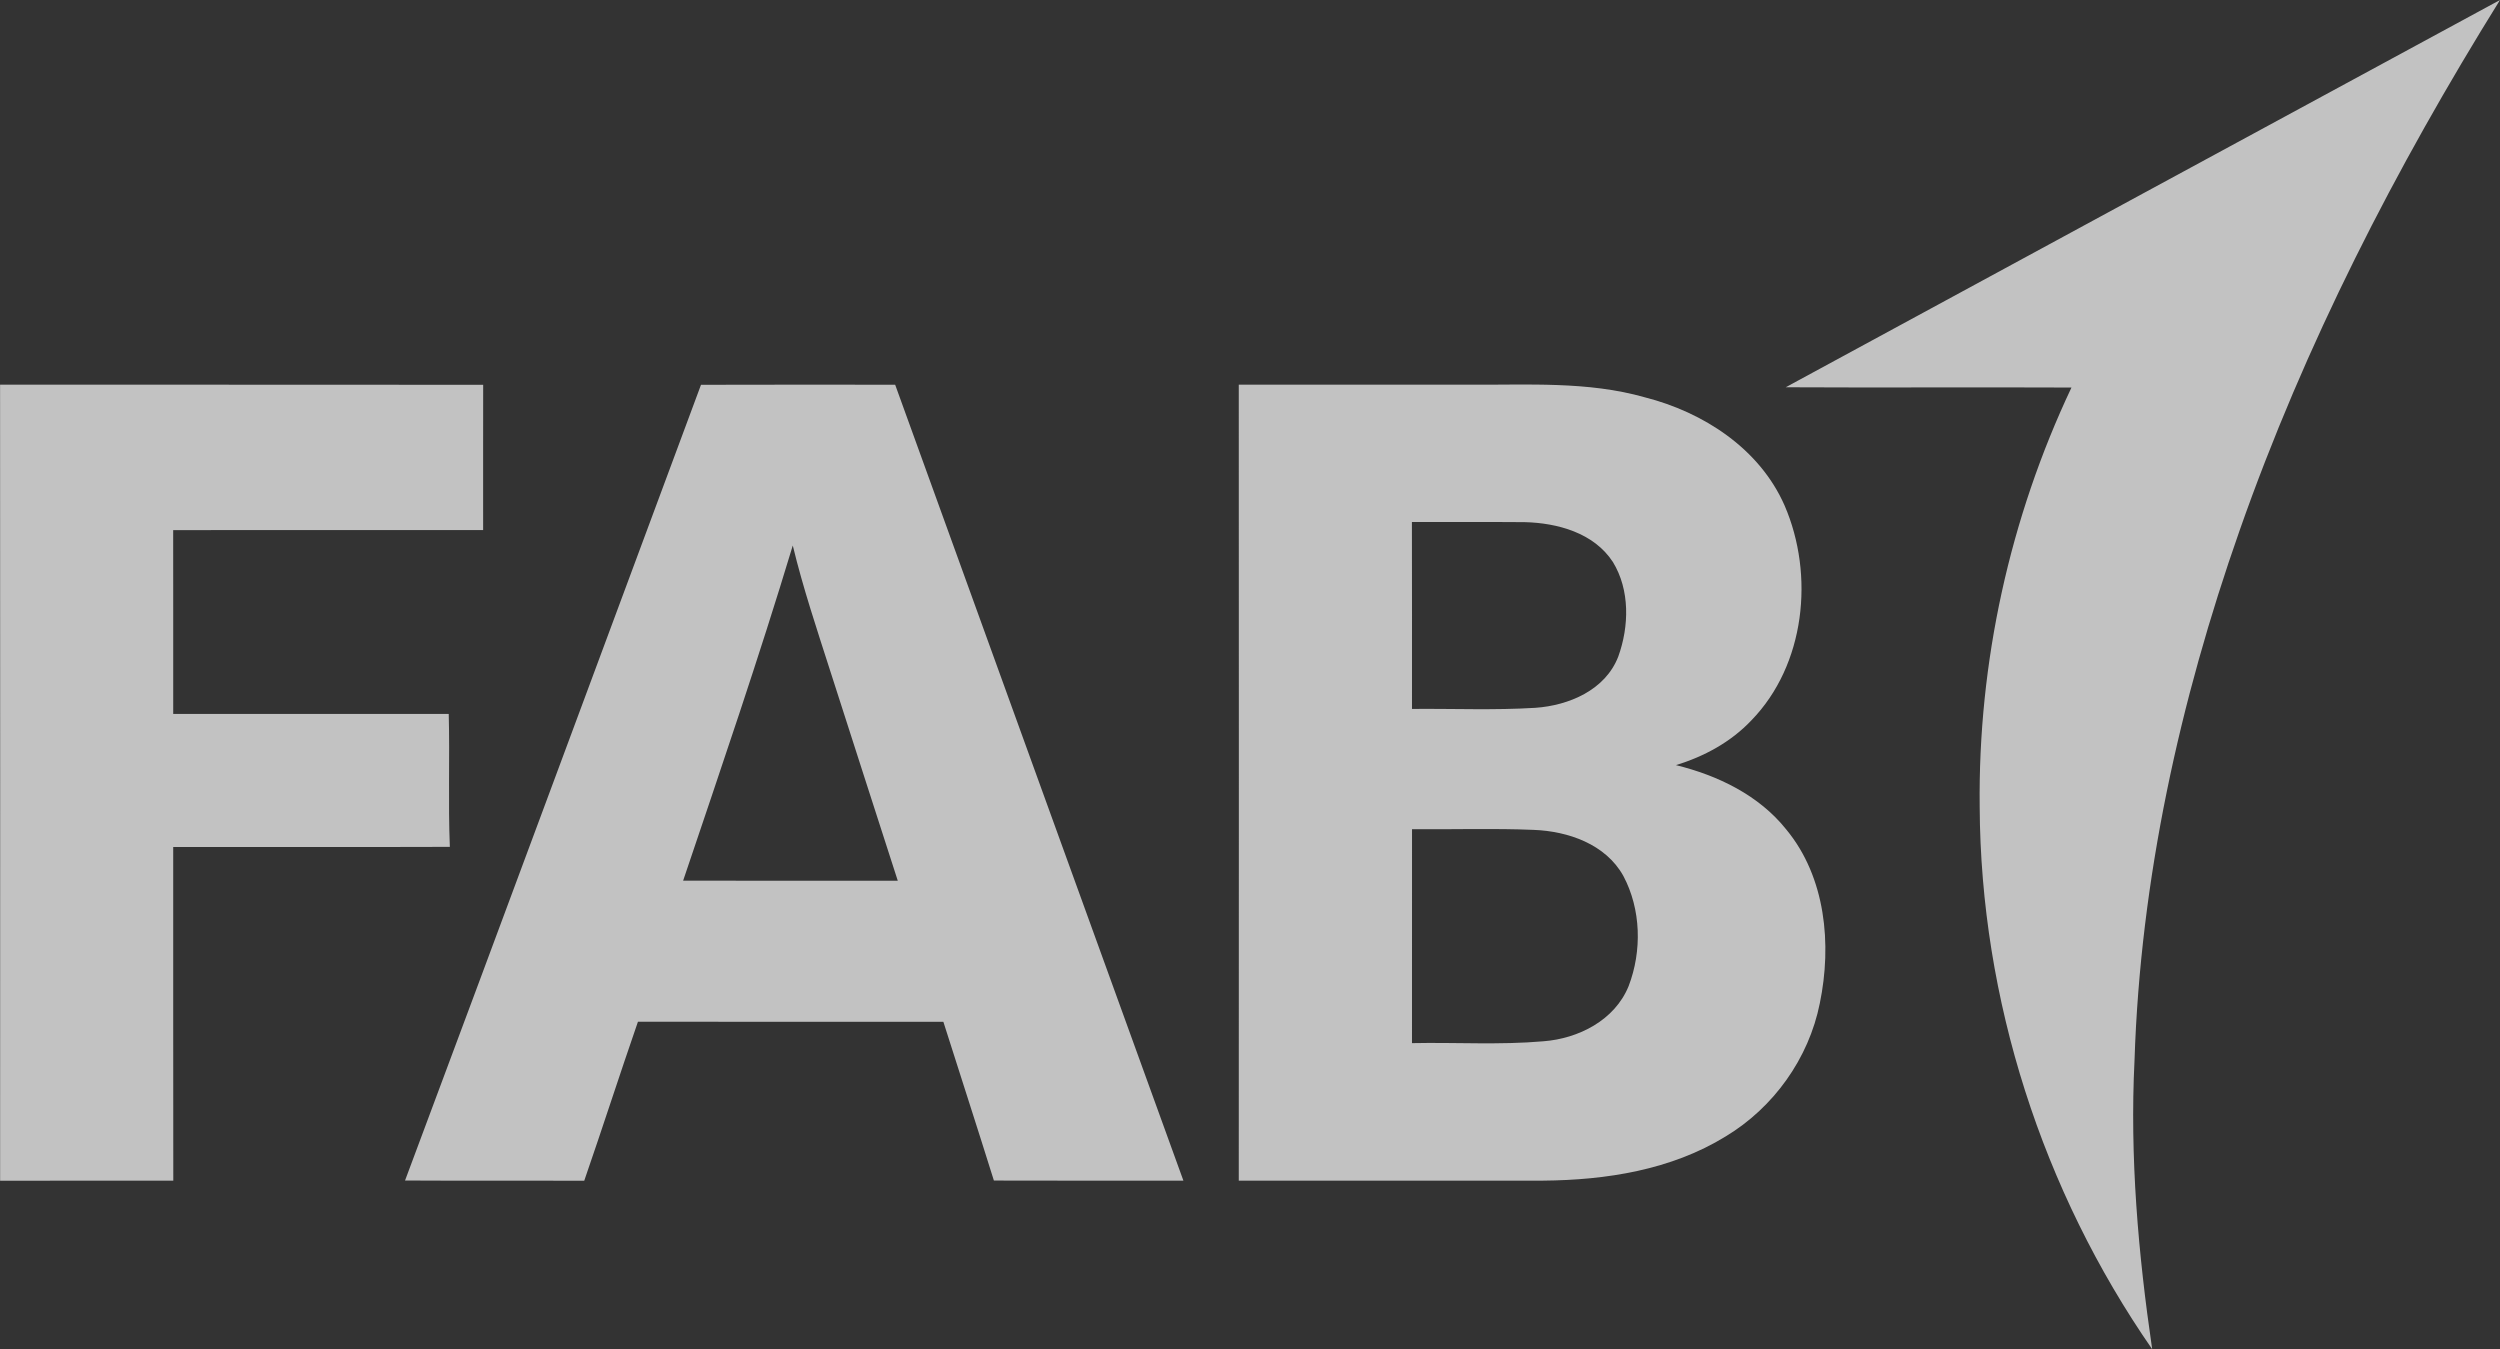
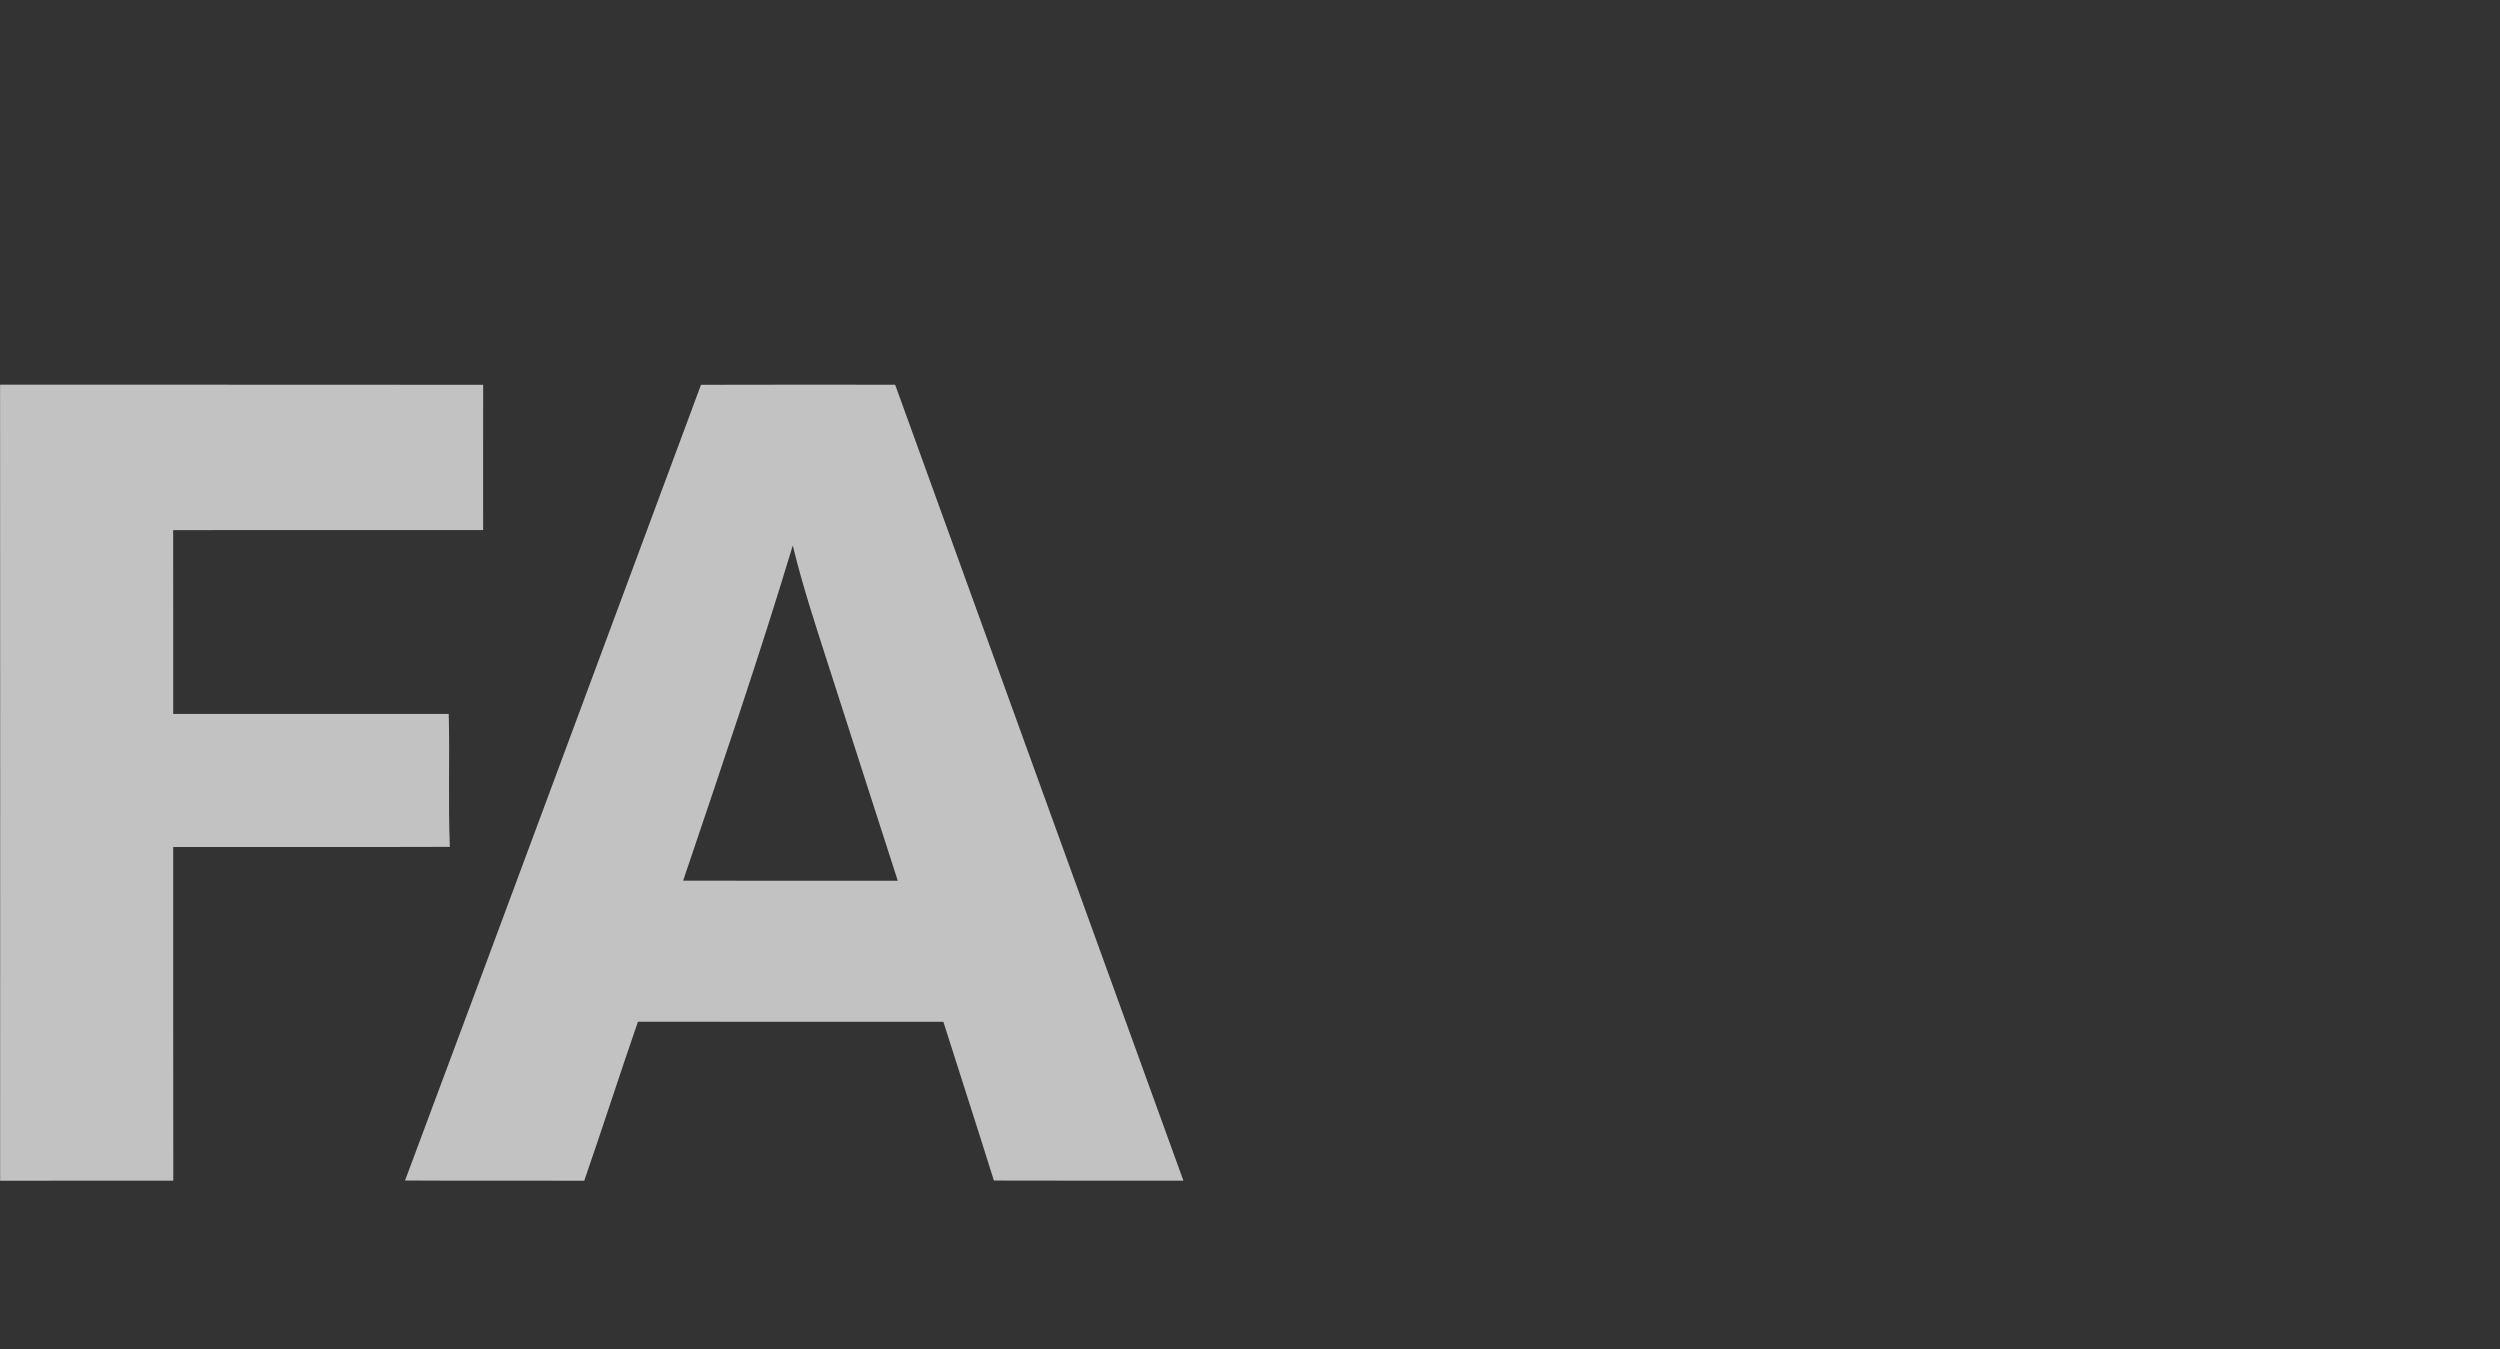
<svg xmlns="http://www.w3.org/2000/svg" width="63px" height="34px" viewBox="0 0 63 34">
  <rect x="0" y="0" width="63" height="34" fill="#333333" stroke="none" />
  <title>First_Abu_Dhabi_Bank_Logo</title>
  <g id="Page-1" stroke="none" stroke-width="1" fill="none" fill-rule="evenodd" opacity="0.7">
    <g id="First_Abu_Dhabi_Bank_Logo" transform="translate(0.002, 0)" fill="#FFFFFF" fill-rule="nonzero">
      <g id="#00468cff" transform="translate(0, 9.69)">
        <path d="M0,0.003 C4.058,0.008 8.116,0.001 12.174,0.007 C12.171,1.227 12.174,2.447 12.173,3.667 C9.569,3.669 6.965,3.665 4.362,3.669 C4.365,5.213 4.362,6.757 4.363,8.301 C6.678,8.302 8.991,8.301 11.306,8.301 C11.335,9.418 11.289,10.534 11.334,11.651 C9.01,11.659 6.686,11.653 4.363,11.654 C4.365,14.456 4.36,17.26 4.365,20.062 C2.911,20.065 1.456,20.06 0.001,20.065 C0.002,13.377 0.004,6.69 0,0.003 Z" id="Path" />
        <path d="M17.663,0.007 C19.293,0.002 20.925,0.004 22.556,0.005 C24.977,6.691 27.395,13.377 29.82,20.063 C28.228,20.062 26.636,20.065 25.044,20.06 C24.627,18.725 24.194,17.394 23.771,16.06 C21.206,16.058 18.64,16.061 16.074,16.058 C15.613,17.39 15.182,18.732 14.721,20.064 C13.216,20.059 11.711,20.068 10.205,20.059 C12.702,13.38 15.177,6.691 17.663,0.007 M17.213,12.502 C19.016,12.509 20.82,12.503 22.622,12.505 C22.05,10.746 21.491,8.983 20.922,7.224 C20.586,6.175 20.235,5.129 19.976,4.057 C19.12,6.894 18.16,9.696 17.213,12.502 Z" id="Shape" />
-         <path d="M31.215,0.004 C33.146,0.004 35.078,0.004 37.01,0.004 C38.493,0.015 40.005,-0.088 41.45,0.323 C42.919,0.697 44.34,1.612 44.97,3.05 C45.728,4.804 45.49,7.065 44.135,8.461 C43.618,9.009 42.943,9.374 42.231,9.591 C43.285,9.85 44.324,10.348 45.016,11.218 C46.006,12.419 46.164,14.11 45.857,15.594 C45.579,16.986 44.69,18.222 43.486,18.947 C42.112,19.794 40.471,20.049 38.885,20.062 C36.328,20.064 33.772,20.063 31.215,20.062 C31.217,13.376 31.219,6.69 31.215,0.004 M35.578,3.465 C35.582,5.035 35.58,6.605 35.58,8.175 C36.617,8.165 37.656,8.211 38.691,8.147 C39.532,8.088 40.453,7.701 40.779,6.854 C41.053,6.096 41.075,5.175 40.642,4.471 C40.163,3.736 39.242,3.488 38.419,3.468 C37.472,3.46 36.525,3.468 35.578,3.465 M35.581,11.205 C35.58,13.001 35.58,14.799 35.58,16.597 C36.685,16.574 37.793,16.647 38.895,16.55 C39.774,16.482 40.689,16.022 41.039,15.161 C41.379,14.276 41.354,13.222 40.905,12.381 C40.458,11.58 39.513,11.257 38.651,11.223 C37.628,11.18 36.604,11.216 35.581,11.205 Z" id="Shape" />
      </g>
      <g id="#ef2e24ff" transform="translate(44.998, 0)">
-         <path d="M0,9.759 C5.998,6.502 12,3.253 18,1.67854459e-15 C15.369,4.229 13.08,8.683 11.434,13.38 C9.928,17.671 8.937,22.167 8.79,26.717 C8.669,29.151 8.882,31.59 9.235,34 C6.463,30.001 4.912,25.181 4.888,20.33 C4.846,16.697 5.645,13.058 7.201,9.766 C4.801,9.755 2.399,9.772 0,9.759 Z" id="Path" />
-       </g>
+         </g>
    </g>
  </g>
</svg>